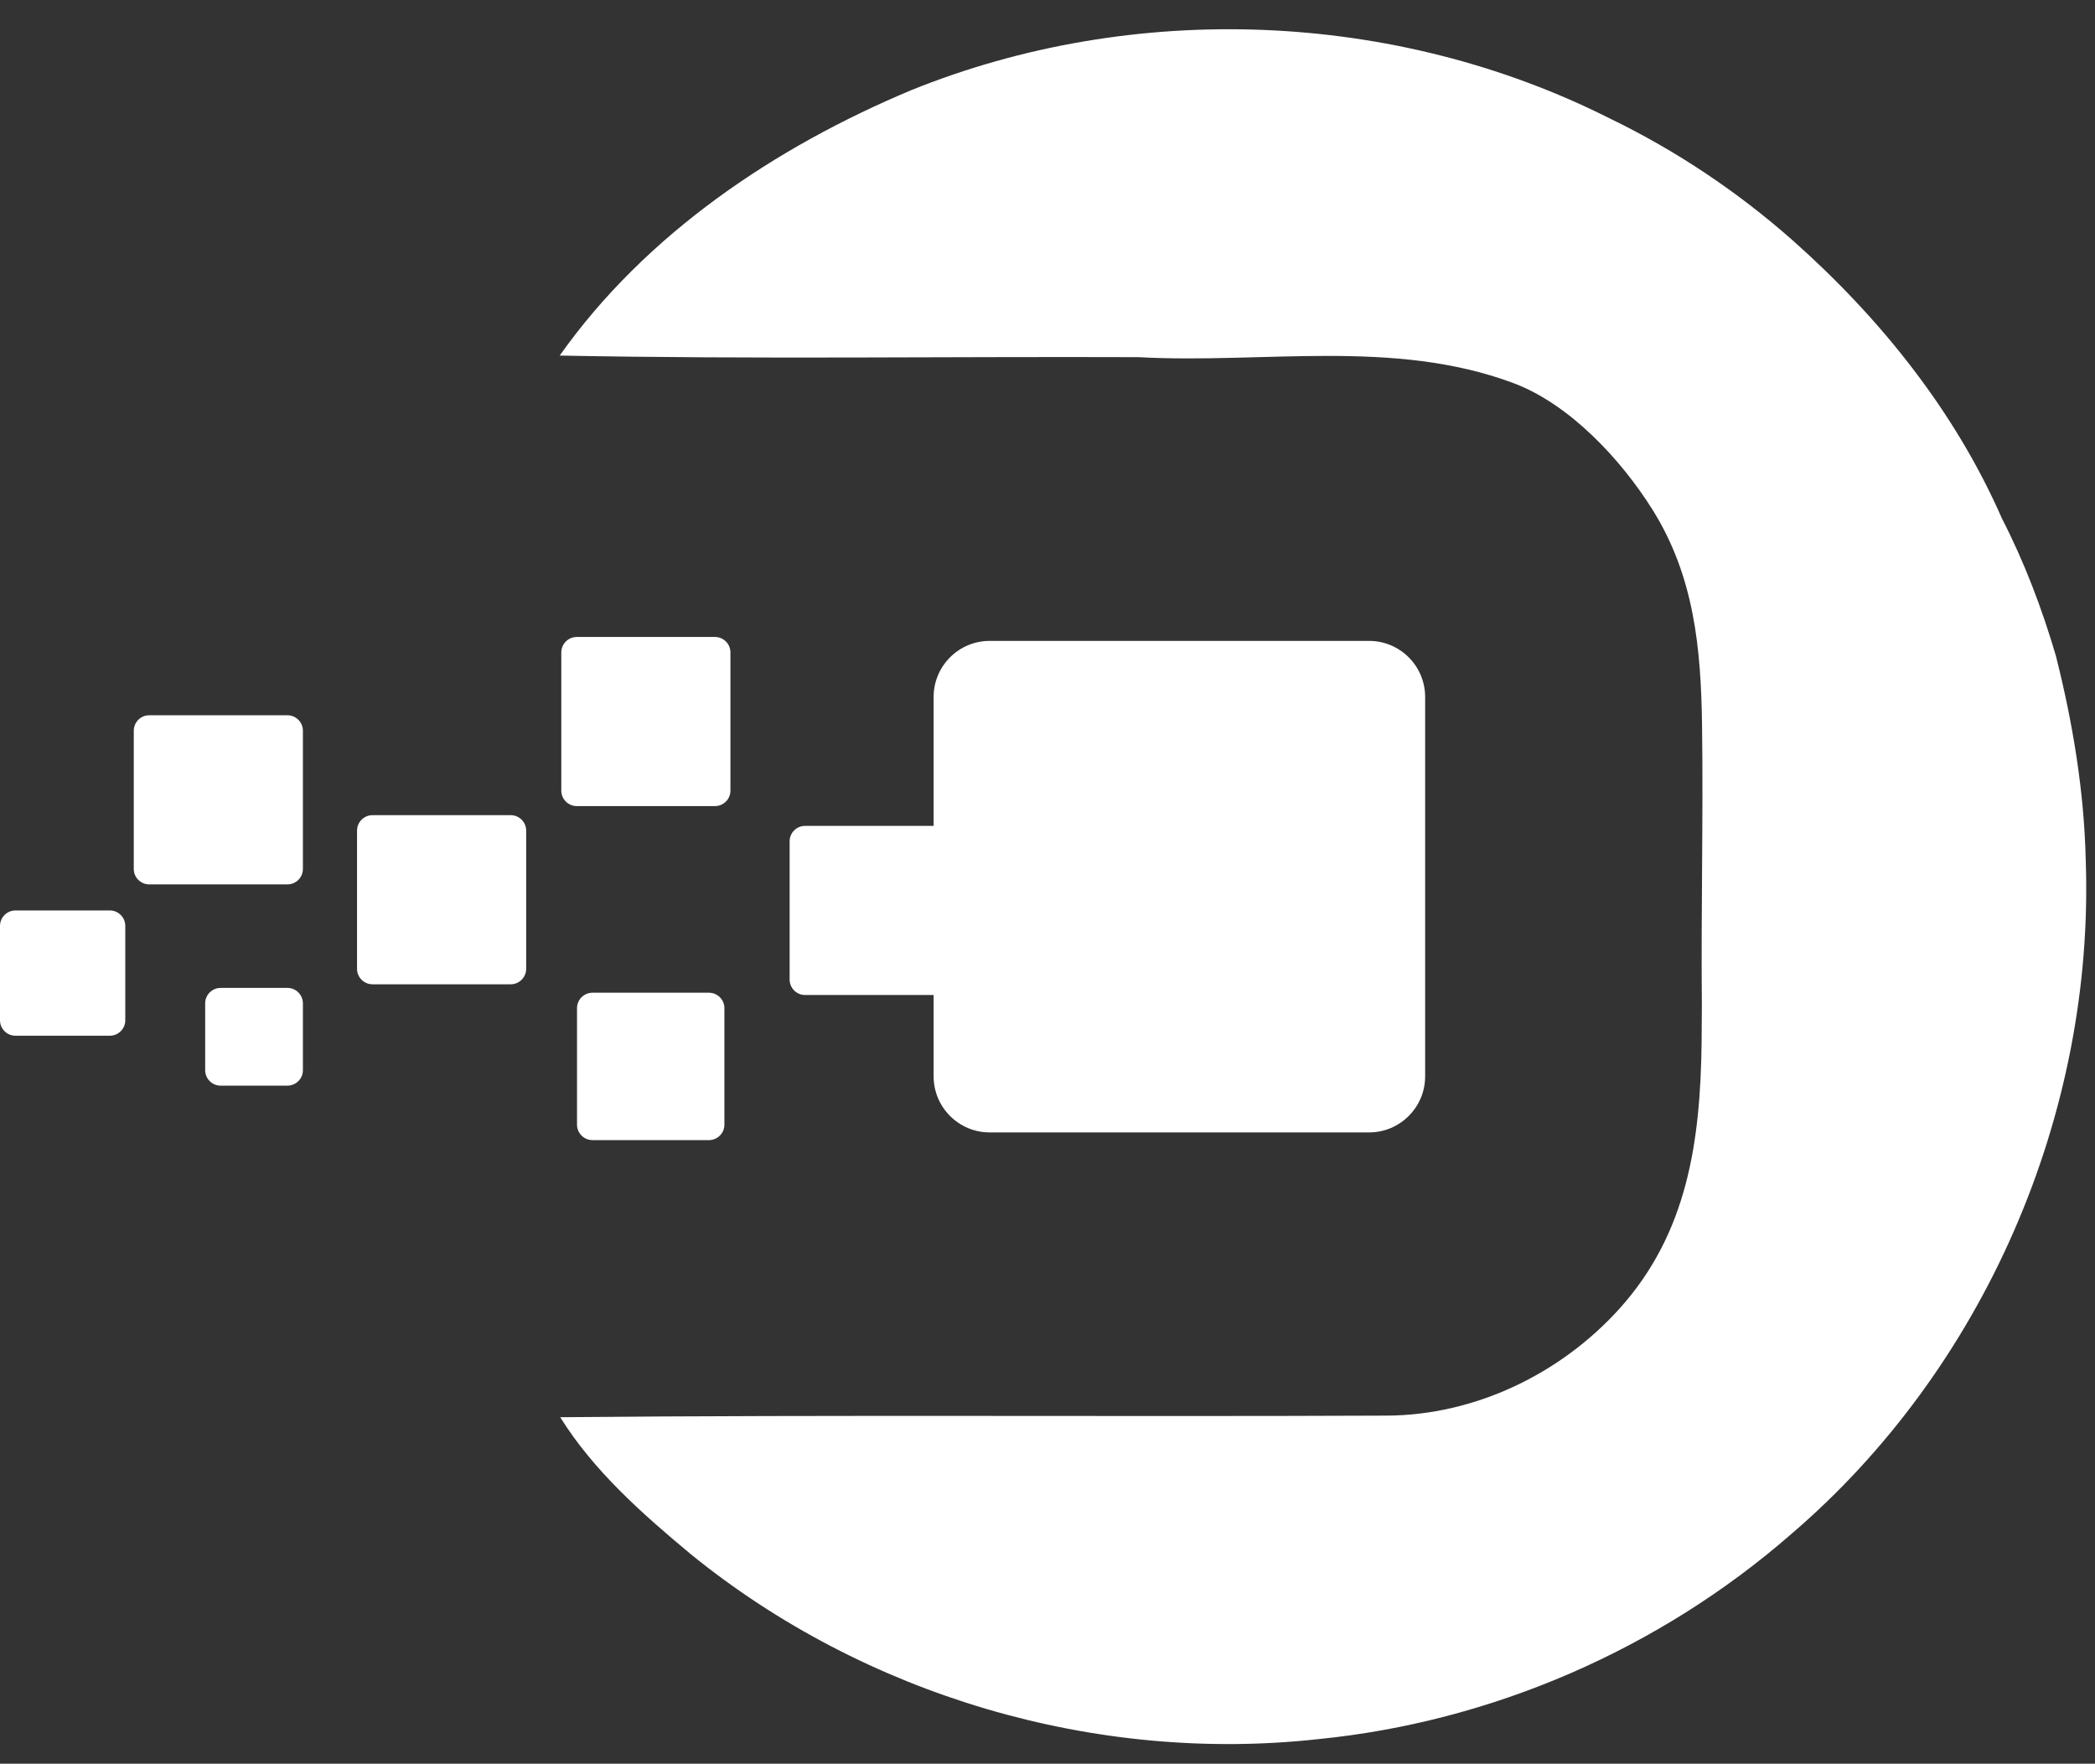
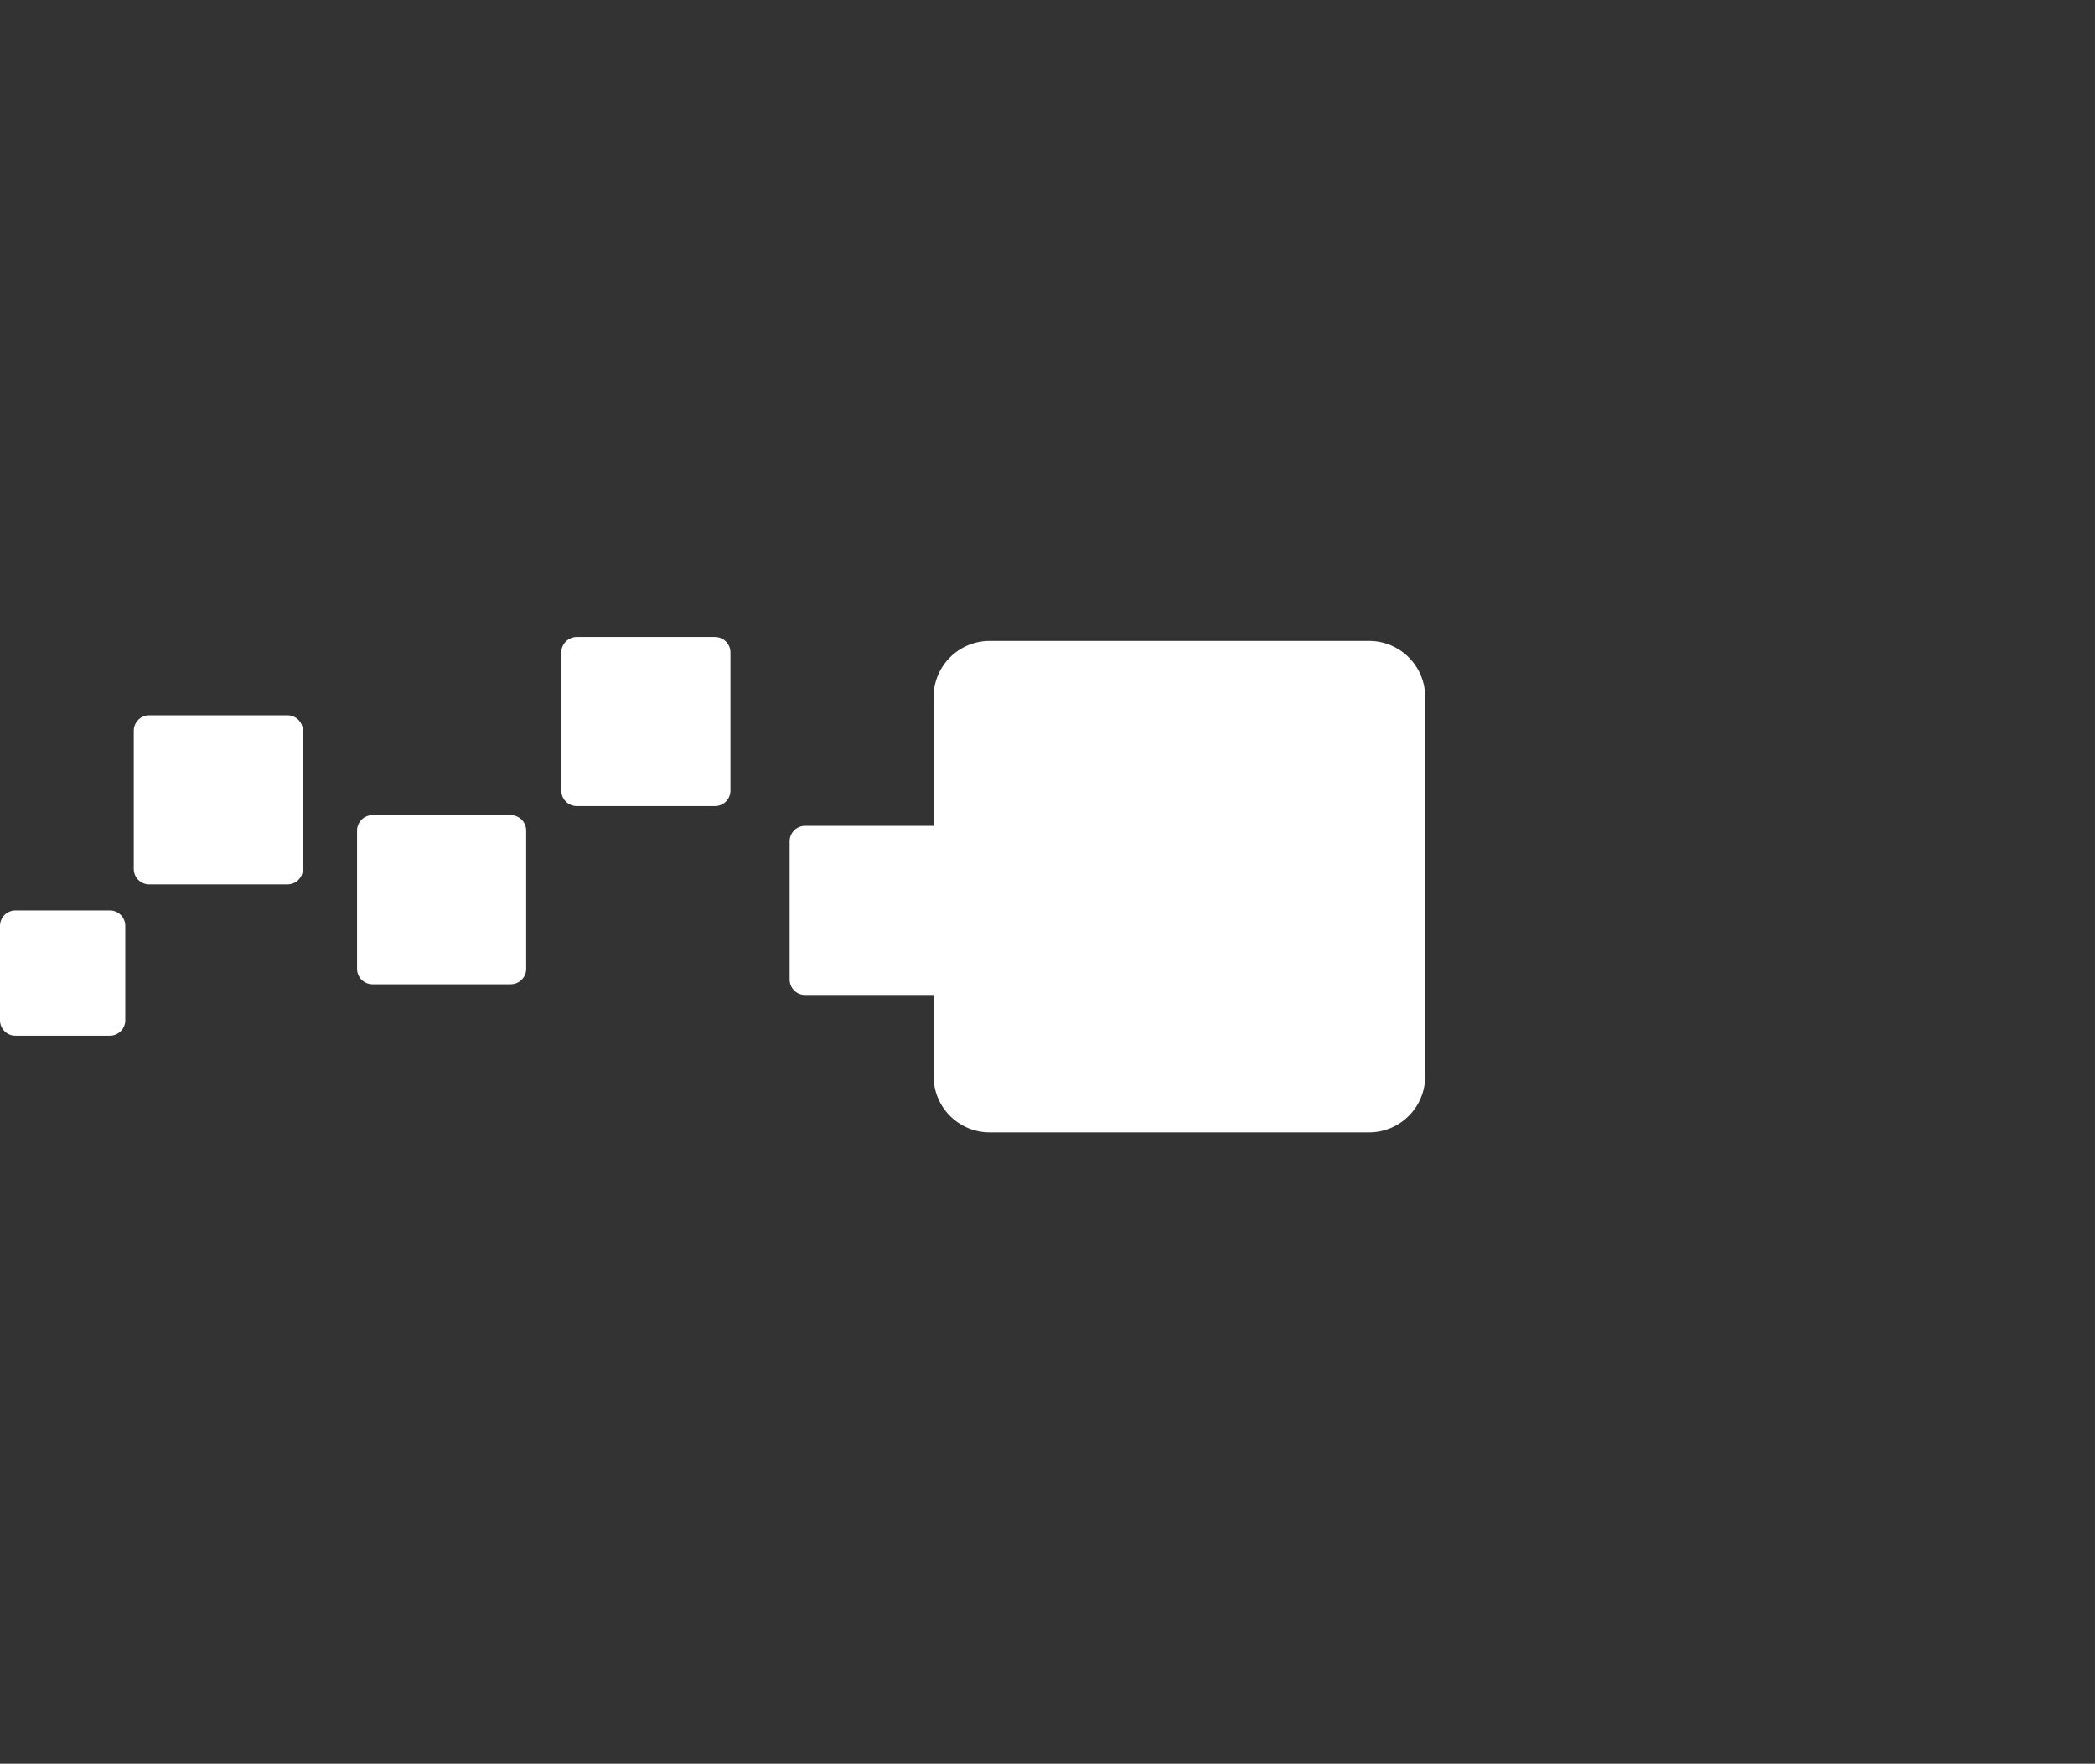
<svg xmlns="http://www.w3.org/2000/svg" fill="#000000" height="422.7" preserveAspectRatio="xMidYMid meet" version="1" viewBox="0.0 37.5 502.1 422.7" width="502.1" zoomAndPan="magnify">
  <rect x="0.0" y="37.5" width="502.1" height="422.7" fill="#333333" stroke="none" />
  <g fill="#ffffff" id="change1_1">
-     <path d="M499.876,243.539c-0.382-16.5-3.118-32.882-7.147-48.853c-3.324-11.324-7.529-22.412-12.941-32.941 c-11.235-25.676-29.206-48.059-50.088-66.588c-13.235-11.706-28.059-21.617-43.941-29.294 c-51.47-25.941-114.029-28.323-167.411-6.735c-32.647,13.676-63.588,34.441-84.205,63.588c46.235,0.912,92.499,0.206,138.734,0.382 c29.853,1.647,61.029-4.5,89.735,6.177c13.562,5.044,25.866,18.331,33.365,30.262c10.086,16.049,11.689,33.346,11.945,51.803 c0.31,22.341-0.264,44.682-0.045,67.023c0,2.235-0.029,6.735-0.059,8.97c-0.309,23.46-3.268,45.631-19.724,63.85 c-14.105,15.615-34.619,25.505-55.776,25.591c-66,0.294-132.058-0.235-198.058,0.382c8.088,12.941,19.676,23.147,31.294,32.823 c41.706,33.882,96.999,50.235,150.44,44.323c41.617-4.147,81.647-21.559,113.176-49.029 C475.552,365.627,502.052,304.48,499.876,243.539z" />
    <path d="M175.061,226.984v-33.117c0-2.049-1.661-3.709-3.709-3.709h-33.117c-2.049,0-3.71,1.661-3.71,3.709v33.117 c0,2.049,1.661,3.71,3.71,3.71h33.117C173.4,230.694,175.061,229.033,175.061,226.984z" />
    <path d="M122.397,232.865H89.279c-2.049,0-3.709,1.661-3.709,3.709v33.117c0,2.049,1.661,3.71,3.709,3.71h33.117 c2.049,0,3.71-1.661,3.71-3.71v-33.117C126.106,234.525,124.445,232.865,122.397,232.865z" />
    <path d="M328.11,191.098h-90.905c-7.428,0-13.449,6.021-13.449,13.449v30.885h-30.8 c-2.049,0-3.709,1.661-3.709,3.709v33.117c0,2.049,1.661,3.71,3.709,3.71h30.8v19.484c0,7.428,6.021,13.449,13.449,13.449h90.905 c7.428,0,13.449-6.021,13.449-13.449v-90.905C341.559,197.119,335.538,191.098,328.11,191.098z" />
-     <path d="M68.887,274.267H52.882c-2.049,0-3.71,1.661-3.71,3.71v16.005c0,2.049,1.661,3.71,3.71,3.71h16.005 c2.049,0,3.709-1.661,3.709-3.71v-16.005C72.596,275.928,70.936,274.267,68.887,274.267z" />
    <path d="M26.316,255.701H3.71c-2.049,0-3.71,1.661-3.71,3.709v22.606c0,2.049,1.661,3.71,3.71,3.71h22.606 c2.049,0,3.709-1.661,3.709-3.71V259.41C30.025,257.362,28.364,255.701,26.316,255.701z" />
    <path d="M68.887,208.922H35.77c-2.049,0-3.71,1.661-3.71,3.709v33.117c0,2.049,1.661,3.71,3.71,3.71h33.117 c2.049,0,3.709-1.661,3.709-3.71v-33.117C72.596,210.583,70.936,208.922,68.887,208.922z" />
-     <path d="M142.001,275.419c-2.049,0-3.709,1.661-3.709,3.709v27.906c0,2.049,1.661,3.71,3.709,3.71h27.906 c2.049,0,3.709-1.661,3.709-3.71v-27.906c0-2.049-1.661-3.709-3.709-3.709H142.001z" />
  </g>
</svg>